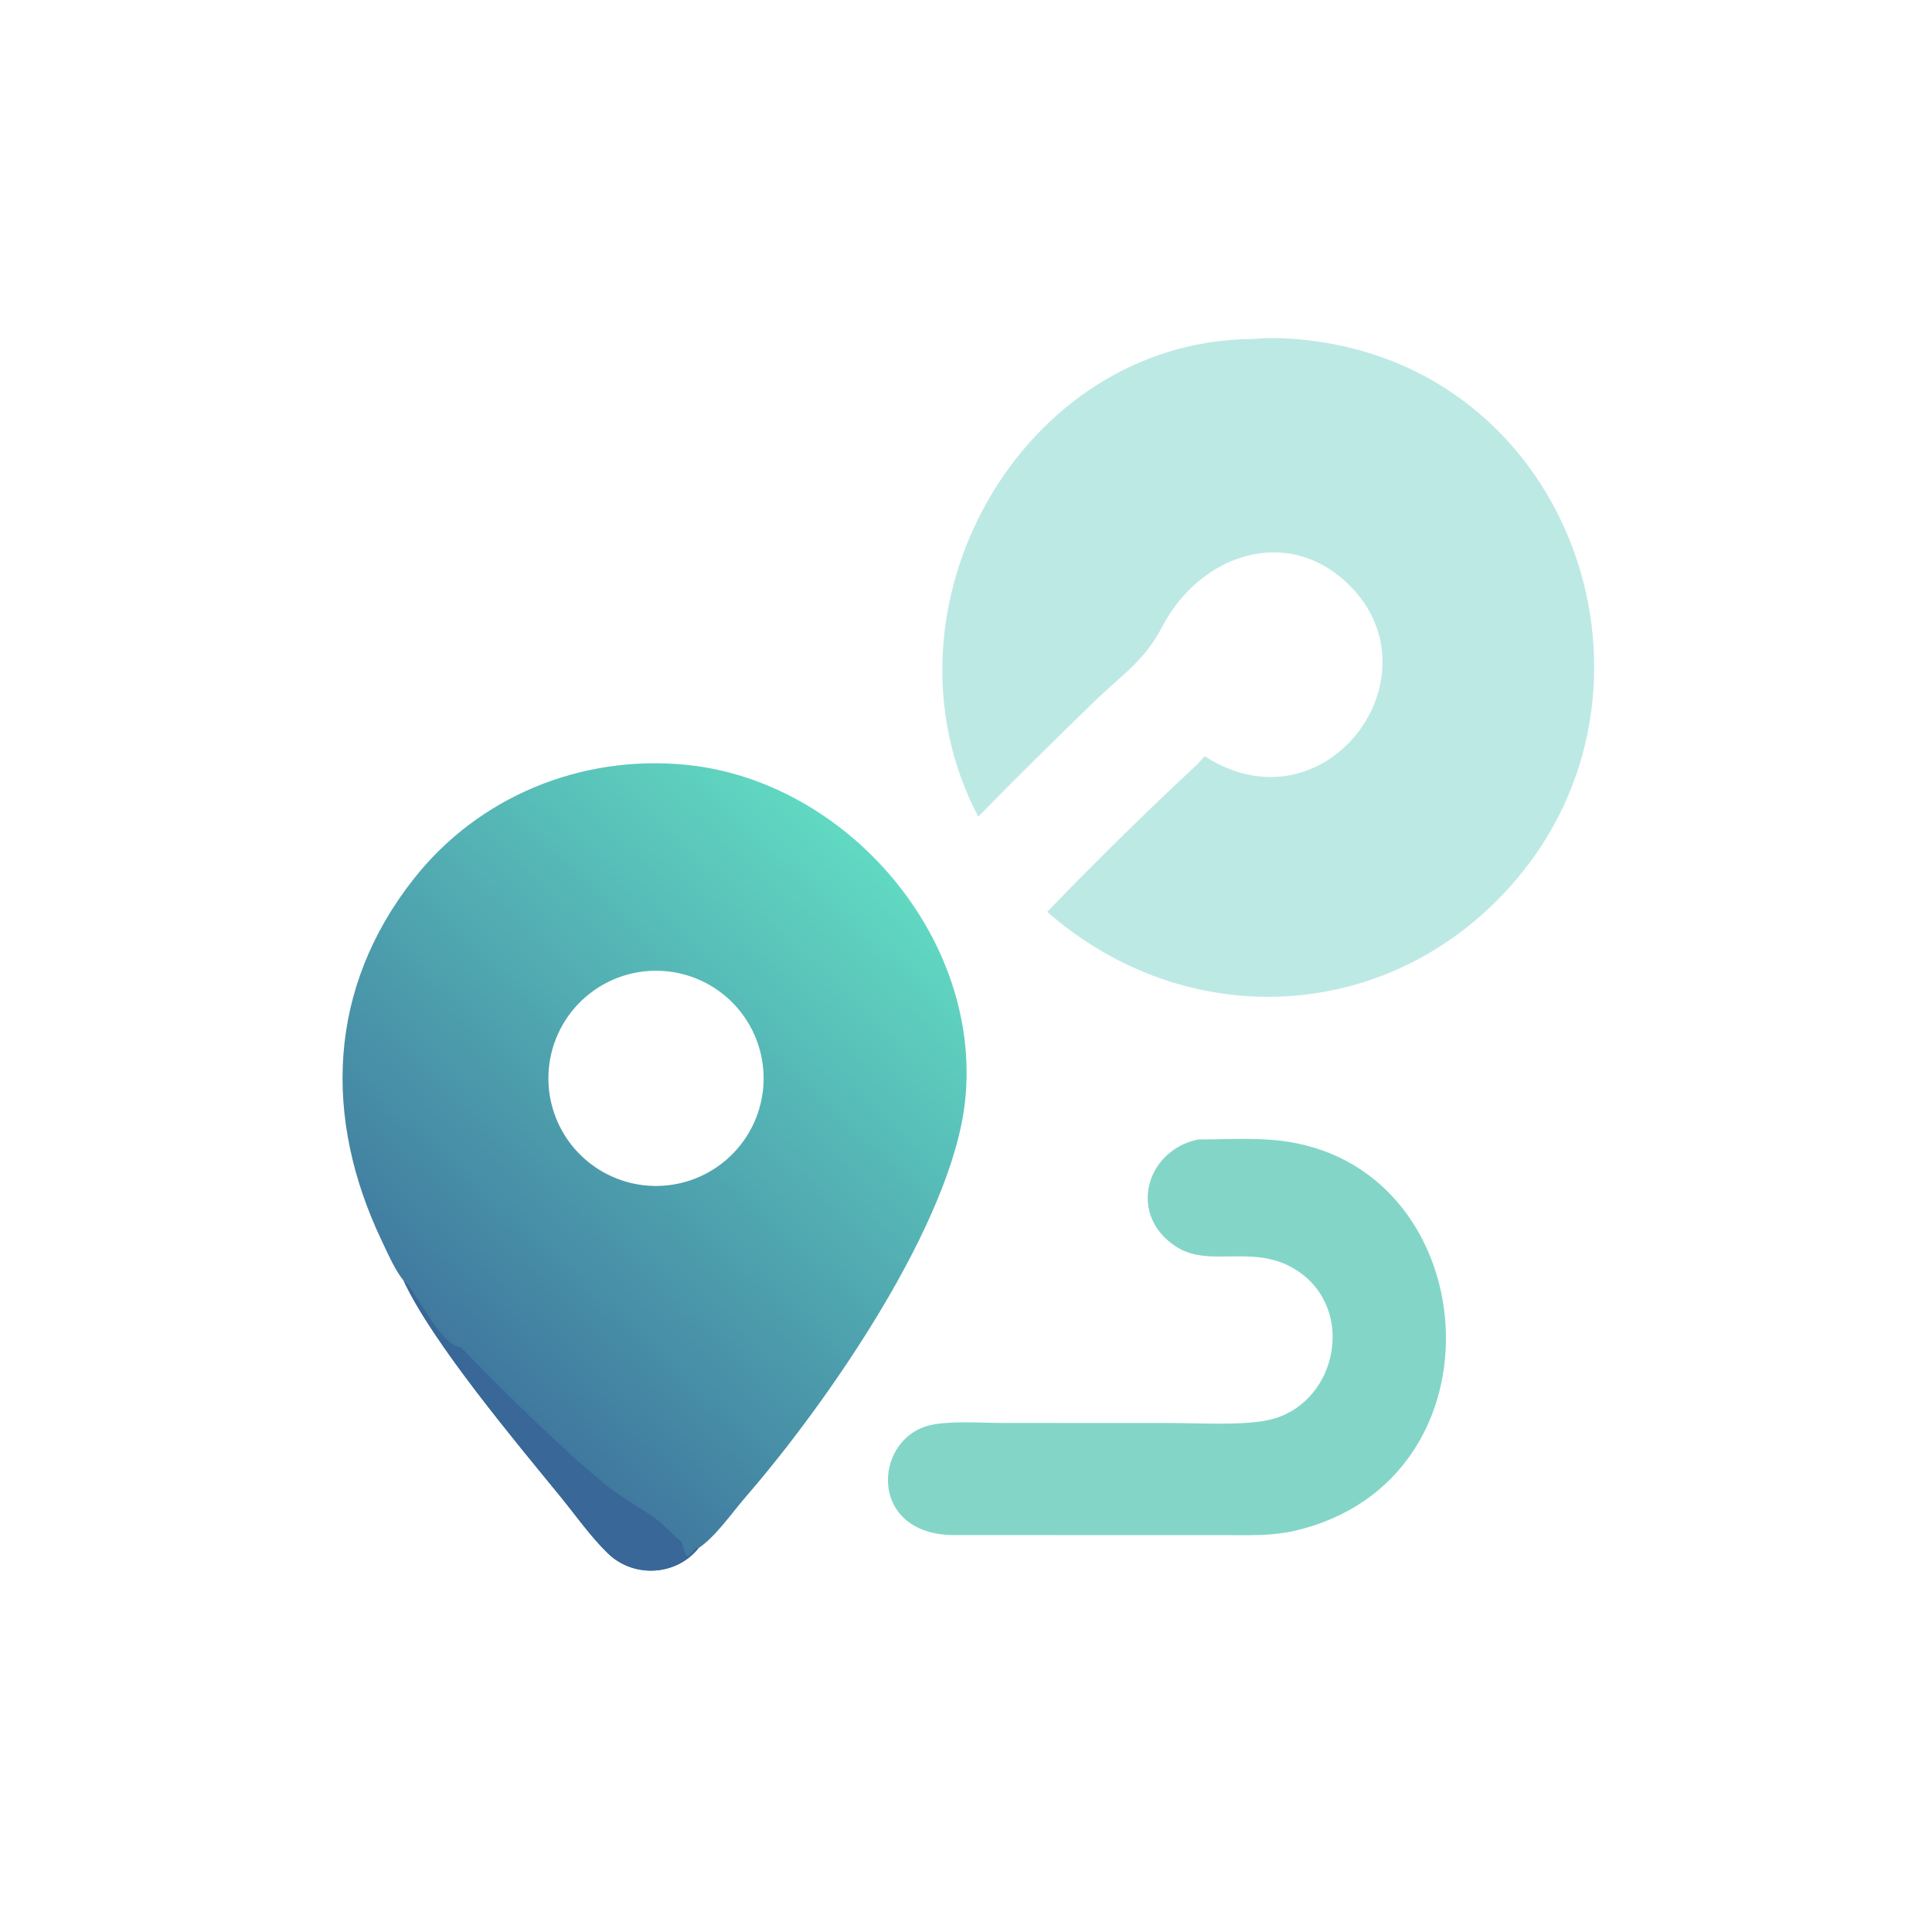
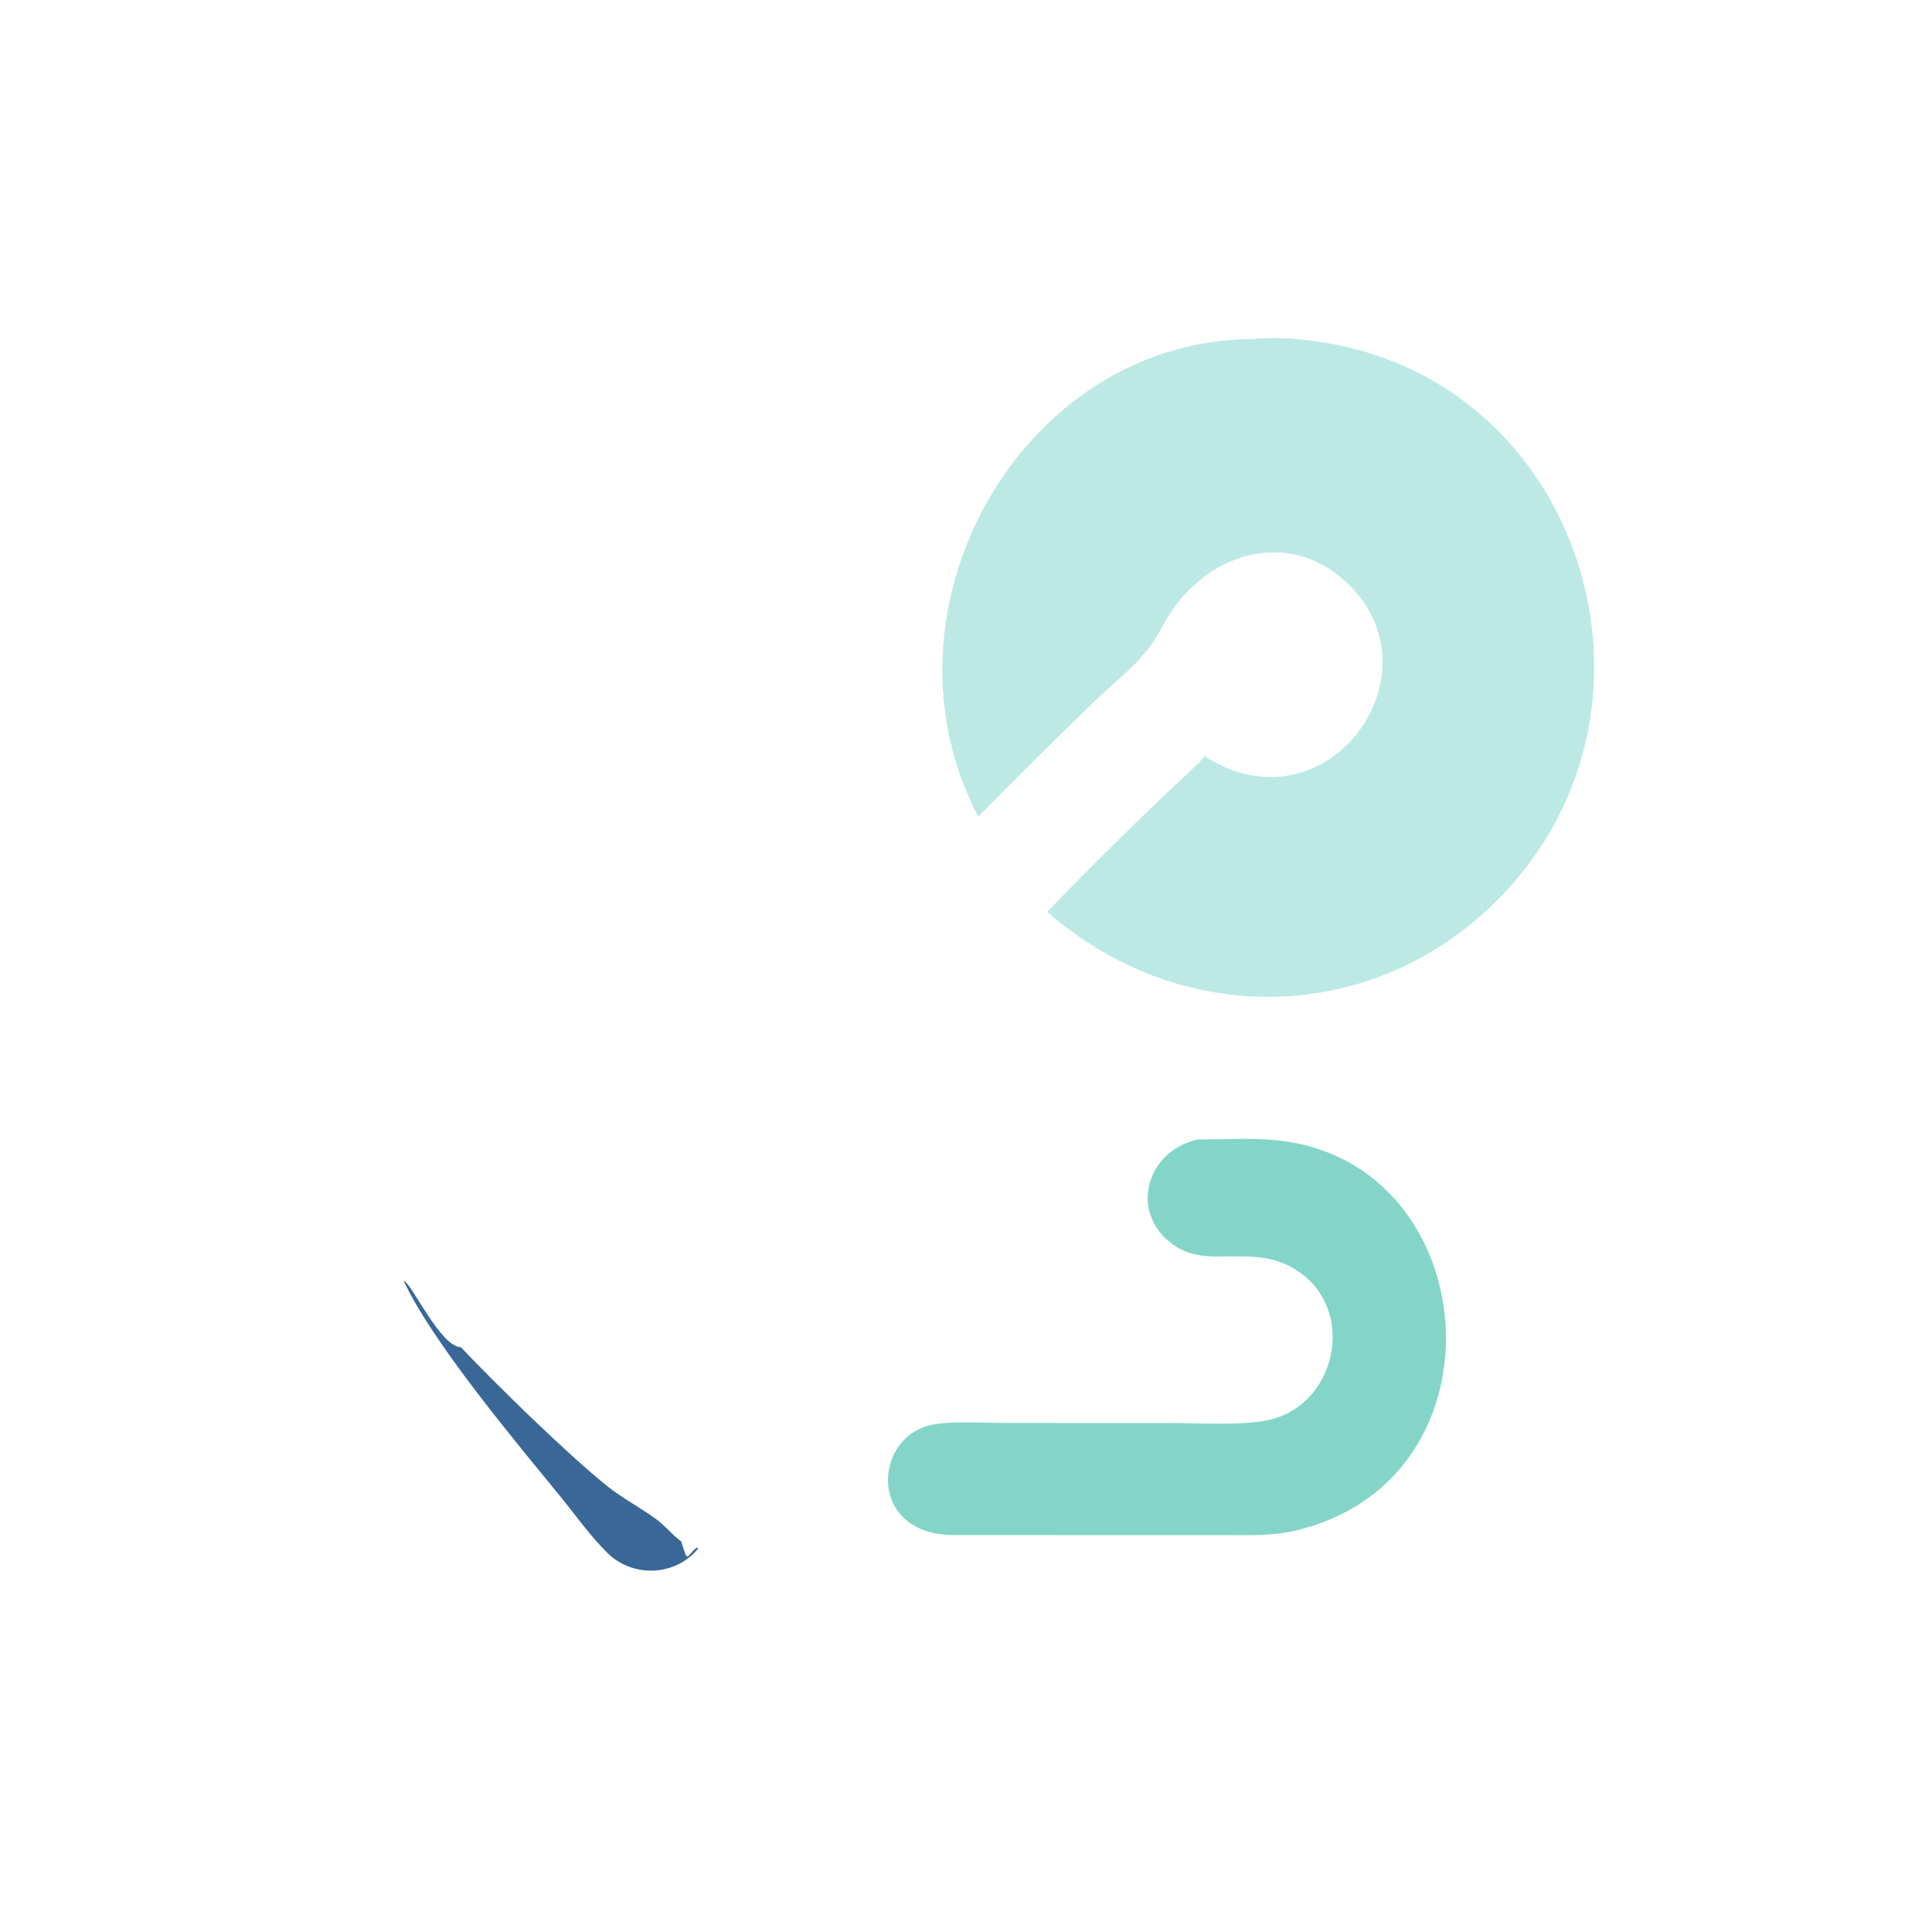
<svg xmlns="http://www.w3.org/2000/svg" width="134" height="134">
  <defs>
    <linearGradient id="gradient_0" gradientUnits="userSpaceOnUse" x1="117.093" y1="353.483" x2="232.457" y2="228.4">
      <stop offset="0" stop-color="#40799F" />
      <stop offset="1" stop-color="#61D9C2" />
    </linearGradient>
  </defs>
-   <path fill="url(#gradient_0)" transform="scale(0.262 0.262)" d="M106.856 339.035C104.62 336.368 102.616 331.727 101.09 328.533C85.495 295.865 86.72 261.584 109.542 232.641C126.736 210.835 153.776 199.781 181.447 202.449C224.06 206.558 260.039 248.272 255.495 291.368C252.077 323.776 218.956 371.431 197.483 396.18C193.873 400.342 189.41 406.844 184.91 409.841C178.91 417.275 167.685 417.741 160.963 411.253C156.432 406.879 152.347 401.068 148.327 396.14C136.945 382.188 114.401 355.37 106.856 339.035ZM174.374 313.943Q175.072 313.926 175.768 313.874Q176.464 313.822 177.157 313.737Q177.85 313.651 178.537 313.531Q179.225 313.412 179.906 313.259Q180.587 313.106 181.26 312.92Q181.933 312.733 182.596 312.514Q183.258 312.296 183.91 312.044Q184.561 311.793 185.199 311.511Q185.837 311.228 186.461 310.914Q187.085 310.601 187.692 310.257Q188.3 309.913 188.89 309.54Q189.48 309.167 190.051 308.765Q190.621 308.363 191.172 307.934Q191.723 307.505 192.252 307.05Q192.781 306.594 193.287 306.113Q193.793 305.633 194.274 305.127Q194.756 304.622 195.213 304.094Q195.669 303.566 196.099 303.016Q196.529 302.467 196.932 301.896Q197.335 301.326 197.709 300.737Q198.083 300.148 198.428 299.541Q198.773 298.934 199.088 298.311Q199.403 297.688 199.687 297.05Q199.971 296.413 200.223 295.762Q200.475 295.111 200.696 294.448Q200.916 293.786 201.103 293.114Q201.291 292.441 201.445 291.76Q201.599 291.08 201.72 290.392Q201.841 289.705 201.928 289.012Q202.015 288.32 202.068 287.624Q202.121 286.927 202.14 286.23Q202.158 285.532 202.143 284.834Q202.128 284.136 202.078 283.44Q202.028 282.743 201.945 282.05Q201.861 281.357 201.744 280.669Q201.626 279.981 201.475 279.3Q201.324 278.618 201.14 277.945Q200.956 277.271 200.739 276.608Q200.522 275.944 200.273 275.292Q200.024 274.64 199.743 274.001Q199.462 273.362 199.15 272.738Q198.838 272.113 198.496 271.504Q198.154 270.896 197.783 270.305Q197.412 269.714 197.012 269.142Q196.612 268.569 196.184 268.018Q195.757 267.466 195.303 266.935Q194.849 266.405 194.37 265.898Q193.89 265.39 193.387 264.907Q192.883 264.424 192.356 263.965Q191.829 263.507 191.281 263.076Q190.732 262.644 190.163 262.239Q189.594 261.835 189.006 261.459Q188.418 261.083 187.812 260.736Q187.206 260.39 186.584 260.073Q185.962 259.756 185.325 259.47Q184.688 259.185 184.038 258.93Q183.388 258.676 182.726 258.454Q182.065 258.232 181.393 258.042Q180.721 257.853 180.041 257.696Q179.36 257.54 178.673 257.417Q177.986 257.294 177.294 257.205Q176.601 257.116 175.905 257.061Q175.209 257.006 174.512 256.986Q173.814 256.965 173.116 256.978Q172.415 256.991 171.716 257.039Q171.017 257.087 170.321 257.169Q169.626 257.251 168.935 257.368Q168.244 257.484 167.559 257.634Q166.875 257.784 166.199 257.967Q165.522 258.151 164.856 258.367Q164.19 258.584 163.535 258.833Q162.88 259.082 162.238 259.363Q161.596 259.644 160.969 259.956Q160.341 260.268 159.73 260.611Q159.119 260.954 158.525 261.326Q157.932 261.698 157.357 262.099Q156.782 262.5 156.228 262.929Q155.674 263.358 155.141 263.813Q154.609 264.269 154.1 264.75Q153.59 265.231 153.105 265.736Q152.62 266.242 152.16 266.771Q151.7 267.299 151.267 267.85Q150.834 268.401 150.428 268.972Q150.023 269.544 149.646 270.134Q149.269 270.725 148.921 271.333Q148.574 271.942 148.257 272.567Q147.94 273.192 147.654 273.831Q147.367 274.471 147.113 275.124Q146.859 275.777 146.637 276.441Q146.415 277.106 146.226 277.781Q146.037 278.455 145.882 279.139Q145.726 279.822 145.604 280.512Q145.483 281.202 145.395 281.897Q145.307 282.592 145.254 283.291Q145.201 283.99 145.182 284.69Q145.163 285.39 145.178 286.091Q145.193 286.792 145.243 287.49Q145.293 288.189 145.377 288.885Q145.462 289.581 145.58 290.271Q145.698 290.962 145.85 291.646Q146.002 292.33 146.188 293.006Q146.373 293.681 146.592 294.347Q146.81 295.013 147.061 295.667Q147.312 296.321 147.595 296.962Q147.878 297.603 148.192 298.23Q148.506 298.856 148.851 299.466Q149.195 300.077 149.569 300.669Q149.943 301.262 150.346 301.835Q150.748 302.409 151.179 302.962Q151.609 303.514 152.066 304.046Q152.523 304.577 153.006 305.085Q153.489 305.593 153.996 306.076Q154.503 306.56 155.033 307.018Q155.563 307.476 156.115 307.908Q156.667 308.339 157.24 308.743Q157.812 309.147 158.404 309.522Q158.996 309.898 159.605 310.243Q160.215 310.589 160.84 310.904Q161.466 311.22 162.107 311.504Q162.747 311.788 163.401 312.04Q164.055 312.293 164.72 312.513Q165.385 312.732 166.06 312.919Q166.736 313.106 167.419 313.26Q168.103 313.413 168.794 313.533Q169.484 313.653 170.179 313.738Q170.875 313.824 171.574 313.875Q172.273 313.927 172.973 313.944Q173.674 313.961 174.374 313.943Z" />
  <path fill="#396797" transform="scale(0.262 0.262)" d="M106.856 339.035C109.063 339.762 116.469 356.453 122.014 356.652C131.442 366.605 150.214 384.978 160.803 393.449C164.97 396.782 169.699 399.171 173.949 402.344C176.24 404.054 178.027 406.419 180.336 408.035C182.264 414.377 181.587 411.793 184.453 409.722L184.91 409.841C178.91 417.275 167.685 417.741 160.963 411.253C156.432 406.879 152.347 401.068 148.327 396.14C136.945 382.188 114.401 355.37 106.856 339.035Z" />
  <path fill="#BDE9E5" transform="scale(0.262 0.262)" d="M331.76 89.743C337.069 89.202 342.49 89.576 347.768 90.264C416.869 99.27 444.927 182.671 400.795 233.537C368.014 271.321 314.131 273.694 277.226 241.388C289.448 228.681 304.204 214.157 317.111 202.204L318.897 200.193C350.778 220.673 381.548 179.119 357.246 154.948C340.872 138.662 317.582 146.796 307.647 165.967C303.028 174.881 296.836 178.77 289.678 185.727C279.357 195.756 269.017 205.878 258.986 216.198C230.211 161.695 270.1 89.972 331.76 89.743Z" />
  <path fill="#83D6C7" transform="scale(0.262 0.262)" d="M317.111 301.658C323.887 301.642 330.966 301.207 337.709 301.843C393.311 307.085 400.372 392.075 342.561 405.277C336.566 406.646 330.372 406.393 324.263 406.39L252.812 406.382C229.661 406.478 231.094 381.034 245.996 377.35C251.315 376.035 259.53 376.683 265.159 376.687L309.786 376.706C317.272 376.706 328.927 377.43 335.839 375.91C353.326 372.064 358.866 348.302 344.885 337.433C333.203 328.351 320.899 336.033 311.519 330.13C298.514 321.945 303.088 304.653 317.111 301.658Z" />
</svg>